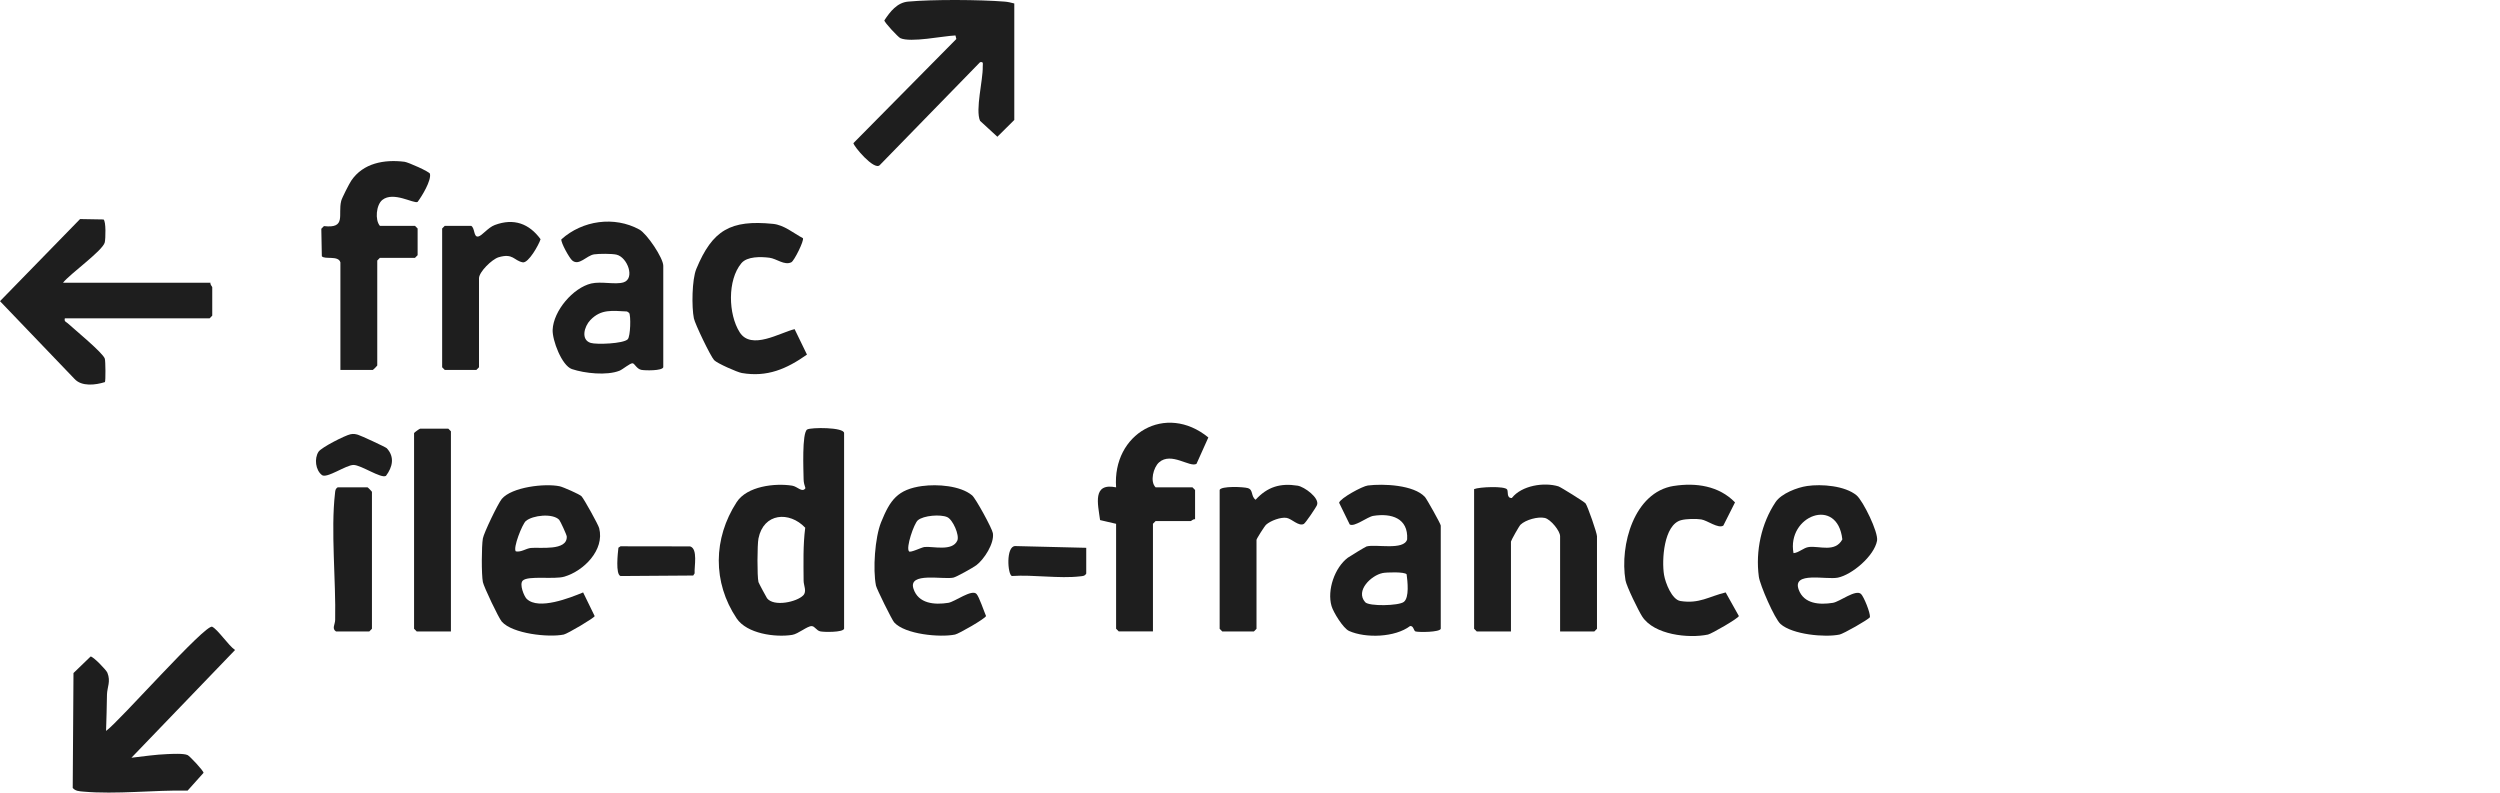
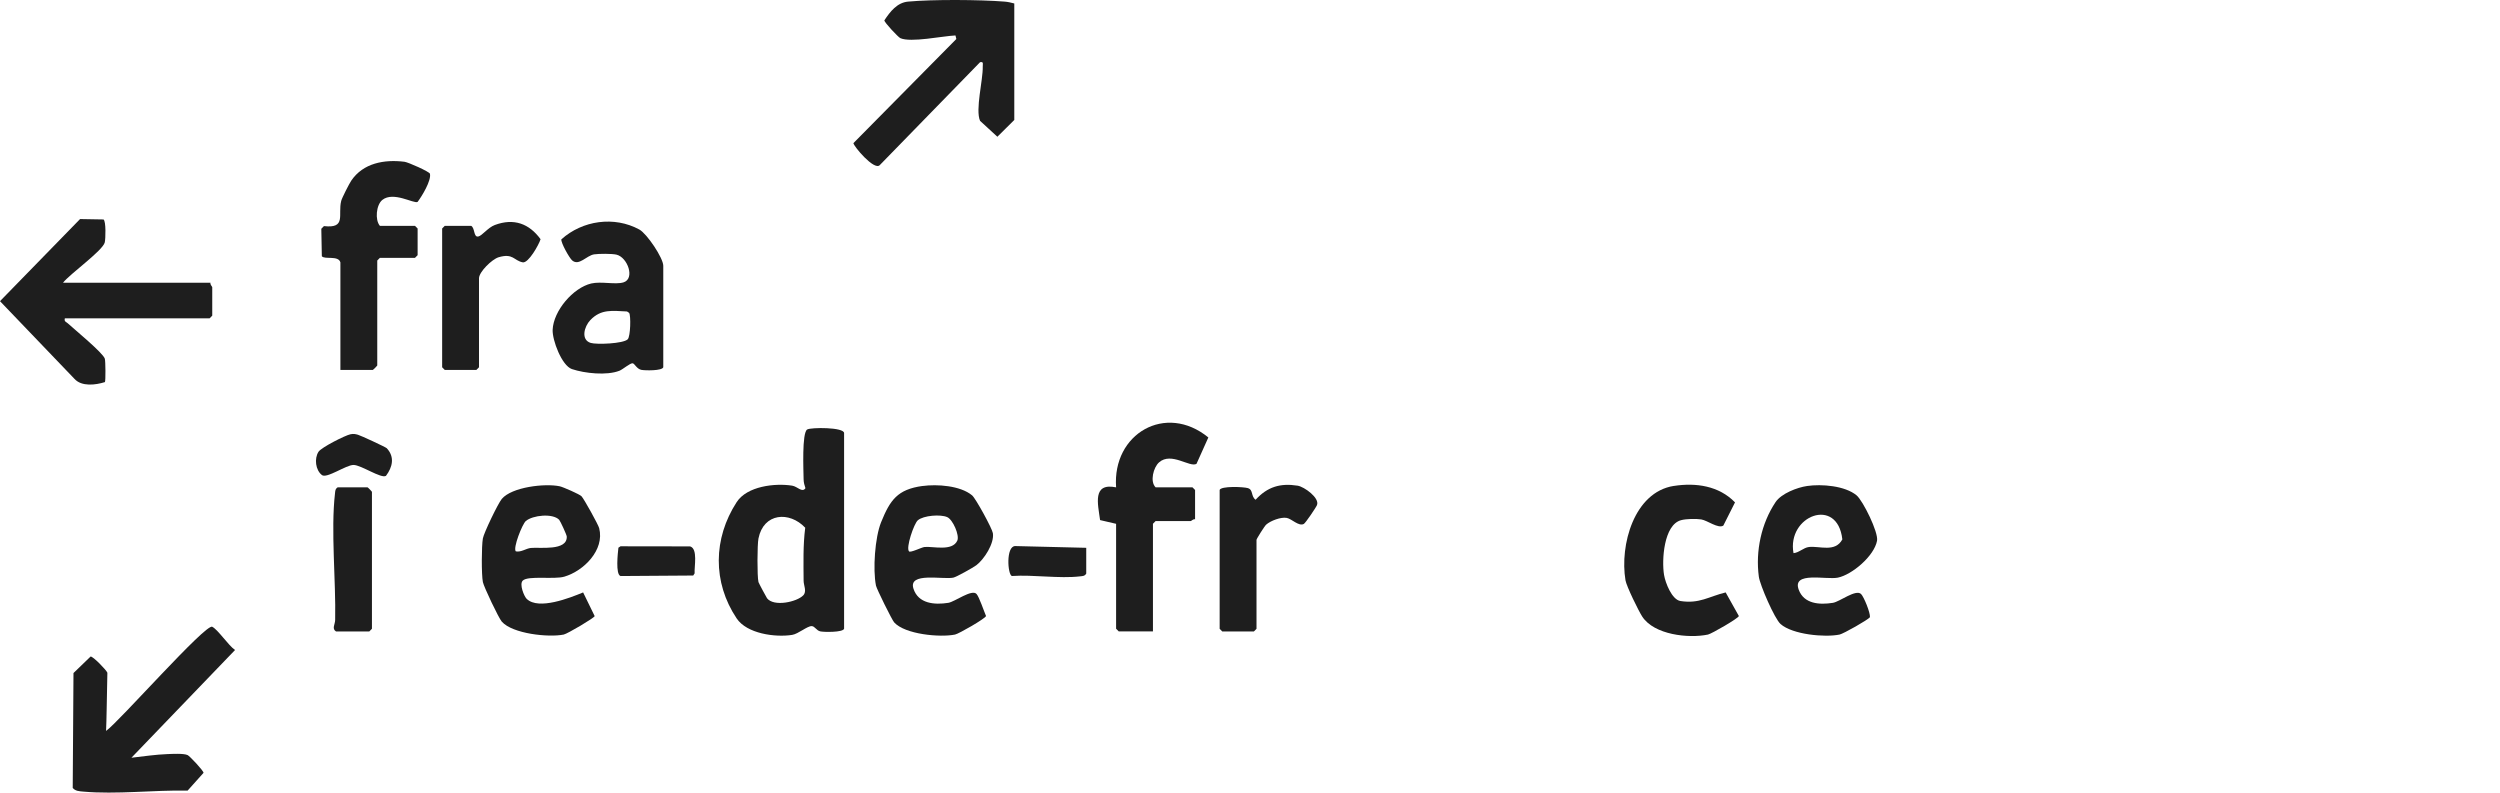
<svg xmlns="http://www.w3.org/2000/svg" width="287" height="91" viewBox="0 0 287 91" fill="none">
  <path d="M96.898 72.183C96.767 72.608 94.614 72.574 94.182 72.485C93.716 72.391 93.556 71.889 93.179 71.877C92.679 71.864 91.638 72.774 90.942 72.885C88.998 73.195 85.745 72.749 84.57 70.996C81.791 66.848 81.871 61.807 84.57 57.643C85.754 55.818 88.948 55.439 90.942 55.754C91.558 55.852 92.092 56.605 92.465 56.044C92.352 55.716 92.26 55.388 92.255 55.035C92.243 54.07 92.041 49.68 92.667 49.305C93.095 49.05 96.902 49.033 96.902 49.718V72.183H96.898ZM92.209 68.35C92.654 67.895 92.255 67.21 92.255 66.674C92.243 64.645 92.18 62.59 92.44 60.582C90.618 58.66 87.663 58.877 87.072 61.812C86.929 62.509 86.912 66.172 87.072 66.823C87.097 66.925 87.974 68.571 88.058 68.682C88.843 69.686 91.475 69.107 92.209 68.35Z" fill="#1E1E1E" />
-   <path d="M15.097 86.987C16.39 86.834 17.934 86.617 19.219 86.57C19.794 86.549 21.078 86.472 21.54 86.685C21.775 86.791 23.366 88.475 23.366 88.722L21.54 90.76C17.712 90.688 13.317 91.215 9.548 90.875C9.099 90.832 8.671 90.828 8.348 90.458L8.436 77.266L10.4 75.369C10.686 75.344 12.197 76.905 12.327 77.228C12.734 78.241 12.306 78.862 12.281 79.73C12.243 81.125 12.239 82.528 12.176 83.911C13.653 82.877 23.609 71.562 24.365 71.953C25.041 72.302 26.229 74.11 26.984 74.621L15.101 86.974L15.097 86.987Z" fill="#1E1E1E" />
+   <path d="M15.097 86.987C16.39 86.834 17.934 86.617 19.219 86.57C19.794 86.549 21.078 86.472 21.54 86.685C21.775 86.791 23.366 88.475 23.366 88.722L21.54 90.76C17.712 90.688 13.317 91.215 9.548 90.875C9.099 90.832 8.671 90.828 8.348 90.458L8.436 77.266L10.4 75.369C10.686 75.344 12.197 76.905 12.327 77.228C12.243 81.125 12.239 82.528 12.176 83.911C13.653 82.877 23.609 71.562 24.365 71.953C25.041 72.302 26.229 74.11 26.984 74.621L15.101 86.974L15.097 86.987Z" fill="#1E1E1E" />
  <path d="M116.441 0.394V13.772L114.498 15.699L112.512 13.874C111.946 12.607 112.861 9.17 112.819 7.655C112.81 7.345 112.953 7.055 112.512 7.14L100.991 18.962C100.348 19.609 97.973 16.754 97.973 16.431L109.788 4.477L109.688 4.069C108.248 4.129 104.537 4.924 103.35 4.375C103.119 4.269 101.524 2.584 101.524 2.338C102.195 1.321 102.997 0.3 104.239 0.185C107.085 -0.078 112.466 -0.044 115.341 0.185C115.728 0.215 116.072 0.304 116.441 0.398V0.394Z" fill="#1E1E1E" />
  <path d="M7.24 32.46H24.164C24.097 32.66 24.366 32.902 24.366 32.97V36.237L24.064 36.544H7.442C7.35 36.939 7.585 36.935 7.782 37.118C8.517 37.794 11.845 40.525 12.034 41.18C12.118 41.469 12.135 43.728 12.046 43.864C10.976 44.201 9.373 44.409 8.546 43.49L0 34.574L9.192 25.147L11.883 25.194C12.185 25.407 12.122 27.398 12.03 27.819C11.82 28.759 7.988 31.473 7.236 32.456L7.24 32.46Z" fill="#1E1E1E" />
-   <path d="M179.099 72.489V61.561C179.099 60.936 178.003 59.608 177.344 59.46C176.555 59.281 175.157 59.668 174.561 60.23C174.389 60.391 173.458 62.063 173.458 62.174V72.489H169.529L169.227 72.183V56.15C169.835 55.895 172.744 55.776 173.017 56.193C173.172 56.431 172.924 57.197 173.558 57.171C174.692 55.725 177.265 55.333 178.91 55.835C179.158 55.912 181.886 57.609 182.02 57.788C182.272 58.128 183.334 61.195 183.334 61.561V72.183L183.032 72.489H179.103H179.099Z" fill="#1E1E1E" />
  <path d="M207.455 55.793C209.1 55.55 211.803 55.755 213.138 56.869C213.864 57.477 215.661 61.106 215.485 62.076C215.161 63.829 212.618 65.977 210.985 66.313C209.654 66.585 205.709 65.56 206.49 67.691C207.094 69.342 208.886 69.448 210.414 69.206C211.207 69.078 213.046 67.61 213.65 68.193C213.965 68.499 214.716 70.32 214.67 70.847C214.49 71.141 211.615 72.758 211.186 72.847C209.491 73.2 205.776 72.847 204.408 71.639C203.724 71.035 202.045 67.172 201.914 66.202C201.52 63.263 202.196 60.094 203.837 57.639C204.496 56.656 206.313 55.959 207.455 55.793ZM205.894 63.501C206.536 63.45 207.035 62.867 207.673 62.795C208.882 62.654 210.674 63.454 211.501 61.923C210.947 56.946 205.109 59.205 205.894 63.501Z" fill="#1E1E1E" />
  <path d="M60.475 68.759C61.835 70.069 65.436 68.631 66.943 68.01L68.269 70.728C68.219 70.941 65.147 72.757 64.714 72.847C62.993 73.204 58.834 72.762 57.604 71.362C57.239 70.945 55.547 67.376 55.434 66.823C55.266 65.994 55.278 62.663 55.434 61.808C55.551 61.165 57.172 57.792 57.608 57.273C58.762 55.907 62.565 55.465 64.261 55.827C64.622 55.903 66.553 56.745 66.758 56.971C67.044 57.277 68.685 60.23 68.786 60.634C69.428 63.152 67.002 65.543 64.794 66.198C63.61 66.551 60.617 66.049 60.009 66.657C59.593 67.074 60.168 68.465 60.466 68.754L60.475 68.759ZM64.198 59.676C63.451 58.898 61.159 59.141 60.366 59.813C59.963 60.153 58.859 62.926 59.216 63.297C59.841 63.416 60.37 62.965 60.945 62.905C61.944 62.799 65.155 63.288 65.063 61.582C65.054 61.399 64.32 59.804 64.198 59.681V59.676Z" fill="#1E1E1E" />
  <path d="M105.914 55.793C107.572 55.567 110.25 55.742 111.598 56.869C112.009 57.213 113.894 60.659 113.982 61.204C114.171 62.365 112.979 64.22 112.072 64.896C111.719 65.16 109.801 66.24 109.44 66.313C108.248 66.559 104.256 65.645 104.861 67.567C105.411 69.312 107.291 69.456 108.865 69.205C109.617 69.086 111.572 67.593 112.106 68.189C112.416 68.533 112.958 70.171 113.197 70.72C113.113 71.013 110.078 72.757 109.638 72.847C107.933 73.2 103.891 72.834 102.649 71.447C102.393 71.162 100.638 67.606 100.563 67.231C100.189 65.381 100.441 61.701 101.15 59.953C102.183 57.401 103.027 56.184 105.91 55.788L105.914 55.793ZM104.353 63.297C104.525 63.484 105.788 62.833 106.137 62.795C107.077 62.693 109.327 63.335 109.898 62.063C110.175 61.45 109.386 59.642 108.735 59.362C107.959 59.026 106.024 59.17 105.369 59.727C104.92 60.11 103.975 62.888 104.353 63.292V63.297Z" fill="#1E1E1E" />
  <path d="M76.144 42.159C76.014 42.584 74.05 42.542 73.63 42.461C73.089 42.355 72.858 41.725 72.623 41.704C72.333 41.678 71.498 42.41 71.108 42.563C69.651 43.133 67.133 42.865 65.659 42.372C64.492 41.976 63.393 39.049 63.443 37.862C63.535 35.68 65.789 33.038 67.871 32.545C69.013 32.277 70.633 32.702 71.573 32.417C72.933 32.001 72.048 29.525 70.763 29.231C70.234 29.112 68.749 29.116 68.199 29.201C67.322 29.342 66.465 30.571 65.684 29.895C65.357 29.614 64.383 27.87 64.442 27.479C66.864 25.3 70.52 24.777 73.399 26.351C74.268 26.828 76.144 29.618 76.144 30.512V42.155V42.159ZM72.064 38.947C72.379 38.628 72.442 36.229 72.224 35.918L71.981 35.757C70.318 35.684 69.017 35.442 67.771 36.744C67.061 37.484 66.654 39.015 67.817 39.368C68.484 39.572 71.561 39.458 72.06 38.951L72.064 38.947Z" fill="#1E1E1E" />
-   <path d="M165.398 72.183C165.276 72.587 162.925 72.596 162.514 72.494C162.275 72.434 162.3 71.826 161.88 71.868C160.155 73.178 156.789 73.289 154.871 72.434C154.195 72.132 153.062 70.277 152.86 69.571C152.331 67.746 153.225 65.156 154.732 64.024C154.934 63.875 156.764 62.765 156.885 62.731C157.96 62.442 161.167 63.22 161.54 61.923C161.687 59.481 159.723 58.89 157.654 59.221C156.969 59.332 155.467 60.544 154.946 60.204L153.729 57.715C153.859 57.197 156.403 55.81 157.032 55.733C158.787 55.516 162.308 55.652 163.589 57.06C163.778 57.265 165.398 60.145 165.398 60.332V72.179V72.183ZM158.694 65.794C157.431 66.057 155.559 67.802 156.722 69.129C157.158 69.626 160.571 69.55 161.154 69.103C161.813 68.601 161.582 66.717 161.482 65.934C161.267 65.624 159.156 65.692 158.694 65.789V65.794Z" fill="#1E1E1E" />
  <path d="M128.124 60.132L126.289 59.706C126.038 57.839 125.379 55.389 128.128 55.946C127.683 49.79 133.824 46.217 138.718 50.22L137.358 53.249C136.59 53.704 134.462 51.841 133.06 53.079C132.409 53.653 131.994 55.282 132.661 55.942H136.892L137.194 56.248V59.617C136.997 59.549 136.758 59.821 136.69 59.821H132.661L132.359 60.127V72.485H128.43L128.128 72.179V60.127L128.124 60.132Z" fill="#1E1E1E" />
  <path d="M39.074 30.112C38.847 29.291 37.235 29.827 36.946 29.41L36.887 26.262L37.189 25.956C39.791 26.253 38.771 24.663 39.17 23.063C39.254 22.723 40.089 21.093 40.316 20.753C41.688 18.707 44.136 18.286 46.432 18.571C46.855 18.622 49.303 19.711 49.357 19.945C49.538 20.715 48.434 22.531 47.938 23.182C47.498 23.408 45.164 21.94 43.896 22.948C43.183 23.518 43.028 25.25 43.611 25.926H47.64L47.943 26.232V29.295L47.64 29.601H43.611L43.309 29.908V41.959C43.309 41.993 42.839 42.469 42.805 42.469H39.078V30.112H39.074Z" fill="#1E1E1E" />
  <path d="M192.141 55.788C194.685 55.389 197.329 55.767 199.18 57.673L197.837 60.34C197.245 60.719 196.007 59.74 195.302 59.63C194.702 59.536 193.581 59.557 192.993 59.715C190.995 60.238 190.752 64.322 191.033 66.002C191.184 66.908 191.931 68.844 192.914 68.997C195.079 69.341 196.192 68.474 198.106 68.01L199.621 70.72C199.575 70.979 196.481 72.762 196.078 72.847C193.833 73.315 189.896 72.876 188.532 70.788C188.108 70.141 186.718 67.295 186.605 66.615C185.933 62.582 187.583 56.507 192.145 55.784L192.141 55.788Z" fill="#1E1E1E" />
-   <path d="M91.225 37.794L92.639 40.708C90.301 42.355 88.077 43.324 85.159 42.822C84.643 42.733 82.318 41.708 81.982 41.342C81.558 40.883 79.791 37.199 79.657 36.548C79.392 35.25 79.434 32.09 79.934 30.882C81.789 26.398 83.879 25.215 88.744 25.7C90.016 25.828 91.069 26.751 92.173 27.342C92.341 27.602 91.179 29.942 90.847 30.107C90.058 30.503 89.147 29.691 88.333 29.588C87.35 29.465 85.781 29.418 85.113 30.214C83.493 32.145 83.598 36.084 84.92 38.152C86.251 40.236 89.537 38.19 91.221 37.786L91.225 37.794Z" fill="#1E1E1E" />
-   <path d="M51.766 72.489H47.837L47.535 72.183V49.718C47.535 49.671 48.165 49.208 48.24 49.208H51.464L51.766 49.514V72.489Z" fill="#1E1E1E" />
  <path d="M54.082 25.922C54.535 26.16 54.351 27.244 54.892 27.155C55.337 27.079 56.005 26.126 56.81 25.828C58.993 25.015 60.752 25.671 62.057 27.461C61.868 28.087 60.66 30.244 60.009 30.116C58.98 29.916 58.917 29.035 57.239 29.533C56.475 29.763 54.989 31.218 54.989 31.949V42.163L54.687 42.469H51.06L50.758 42.163V26.232L51.06 25.926H54.082V25.922Z" fill="#1E1E1E" />
  <path d="M140.012 56.252C140.159 55.776 142.736 55.882 143.252 56.035C143.903 56.231 143.579 56.963 144.142 57.371C145.506 55.886 146.967 55.444 148.965 55.755C149.729 55.874 151.504 57.158 151.194 57.975C151.084 58.26 149.876 60.038 149.682 60.145C149.103 60.464 148.31 59.57 147.718 59.456C147.055 59.328 145.85 59.783 145.351 60.234C145.166 60.4 144.247 61.859 144.247 61.974V72.188L143.945 72.494H140.318L140.016 72.188V56.257L140.012 56.252Z" fill="#1E1E1E" />
  <path d="M38.77 55.946H42.195C42.229 55.946 42.699 56.422 42.699 56.456V72.183L42.397 72.489H38.569C38.069 72.162 38.468 71.69 38.477 71.171C38.573 66.7 37.965 60.893 38.456 56.652C38.489 56.354 38.481 56.129 38.766 55.946H38.77Z" fill="#1E1E1E" />
  <path d="M71.234 62.714L79.225 62.726C80.141 62.999 79.687 65.053 79.742 65.823L79.582 66.07L71.238 66.129C70.642 65.934 70.927 63.484 70.994 62.875L71.238 62.714H71.234Z" fill="#1E1E1E" />
  <path d="M124.7 62.888V65.849C124.524 66.142 124.297 66.13 124.004 66.164C121.607 66.449 118.627 65.955 116.163 66.125C115.672 65.964 115.462 62.697 116.545 62.688L124.7 62.888Z" fill="#1E1E1E" />
  <path d="M40.231 49.854C40.588 49.782 40.756 49.82 41.092 49.909C41.385 49.986 44.277 51.322 44.403 51.458C45.331 52.462 45.071 53.61 44.311 54.627C43.765 54.98 41.457 53.376 40.584 53.376C39.711 53.376 37.511 54.976 36.949 54.533C36.223 53.959 36.063 52.649 36.563 51.866C36.882 51.364 39.648 49.969 40.231 49.854Z" fill="#1E1E1E" />
</svg>